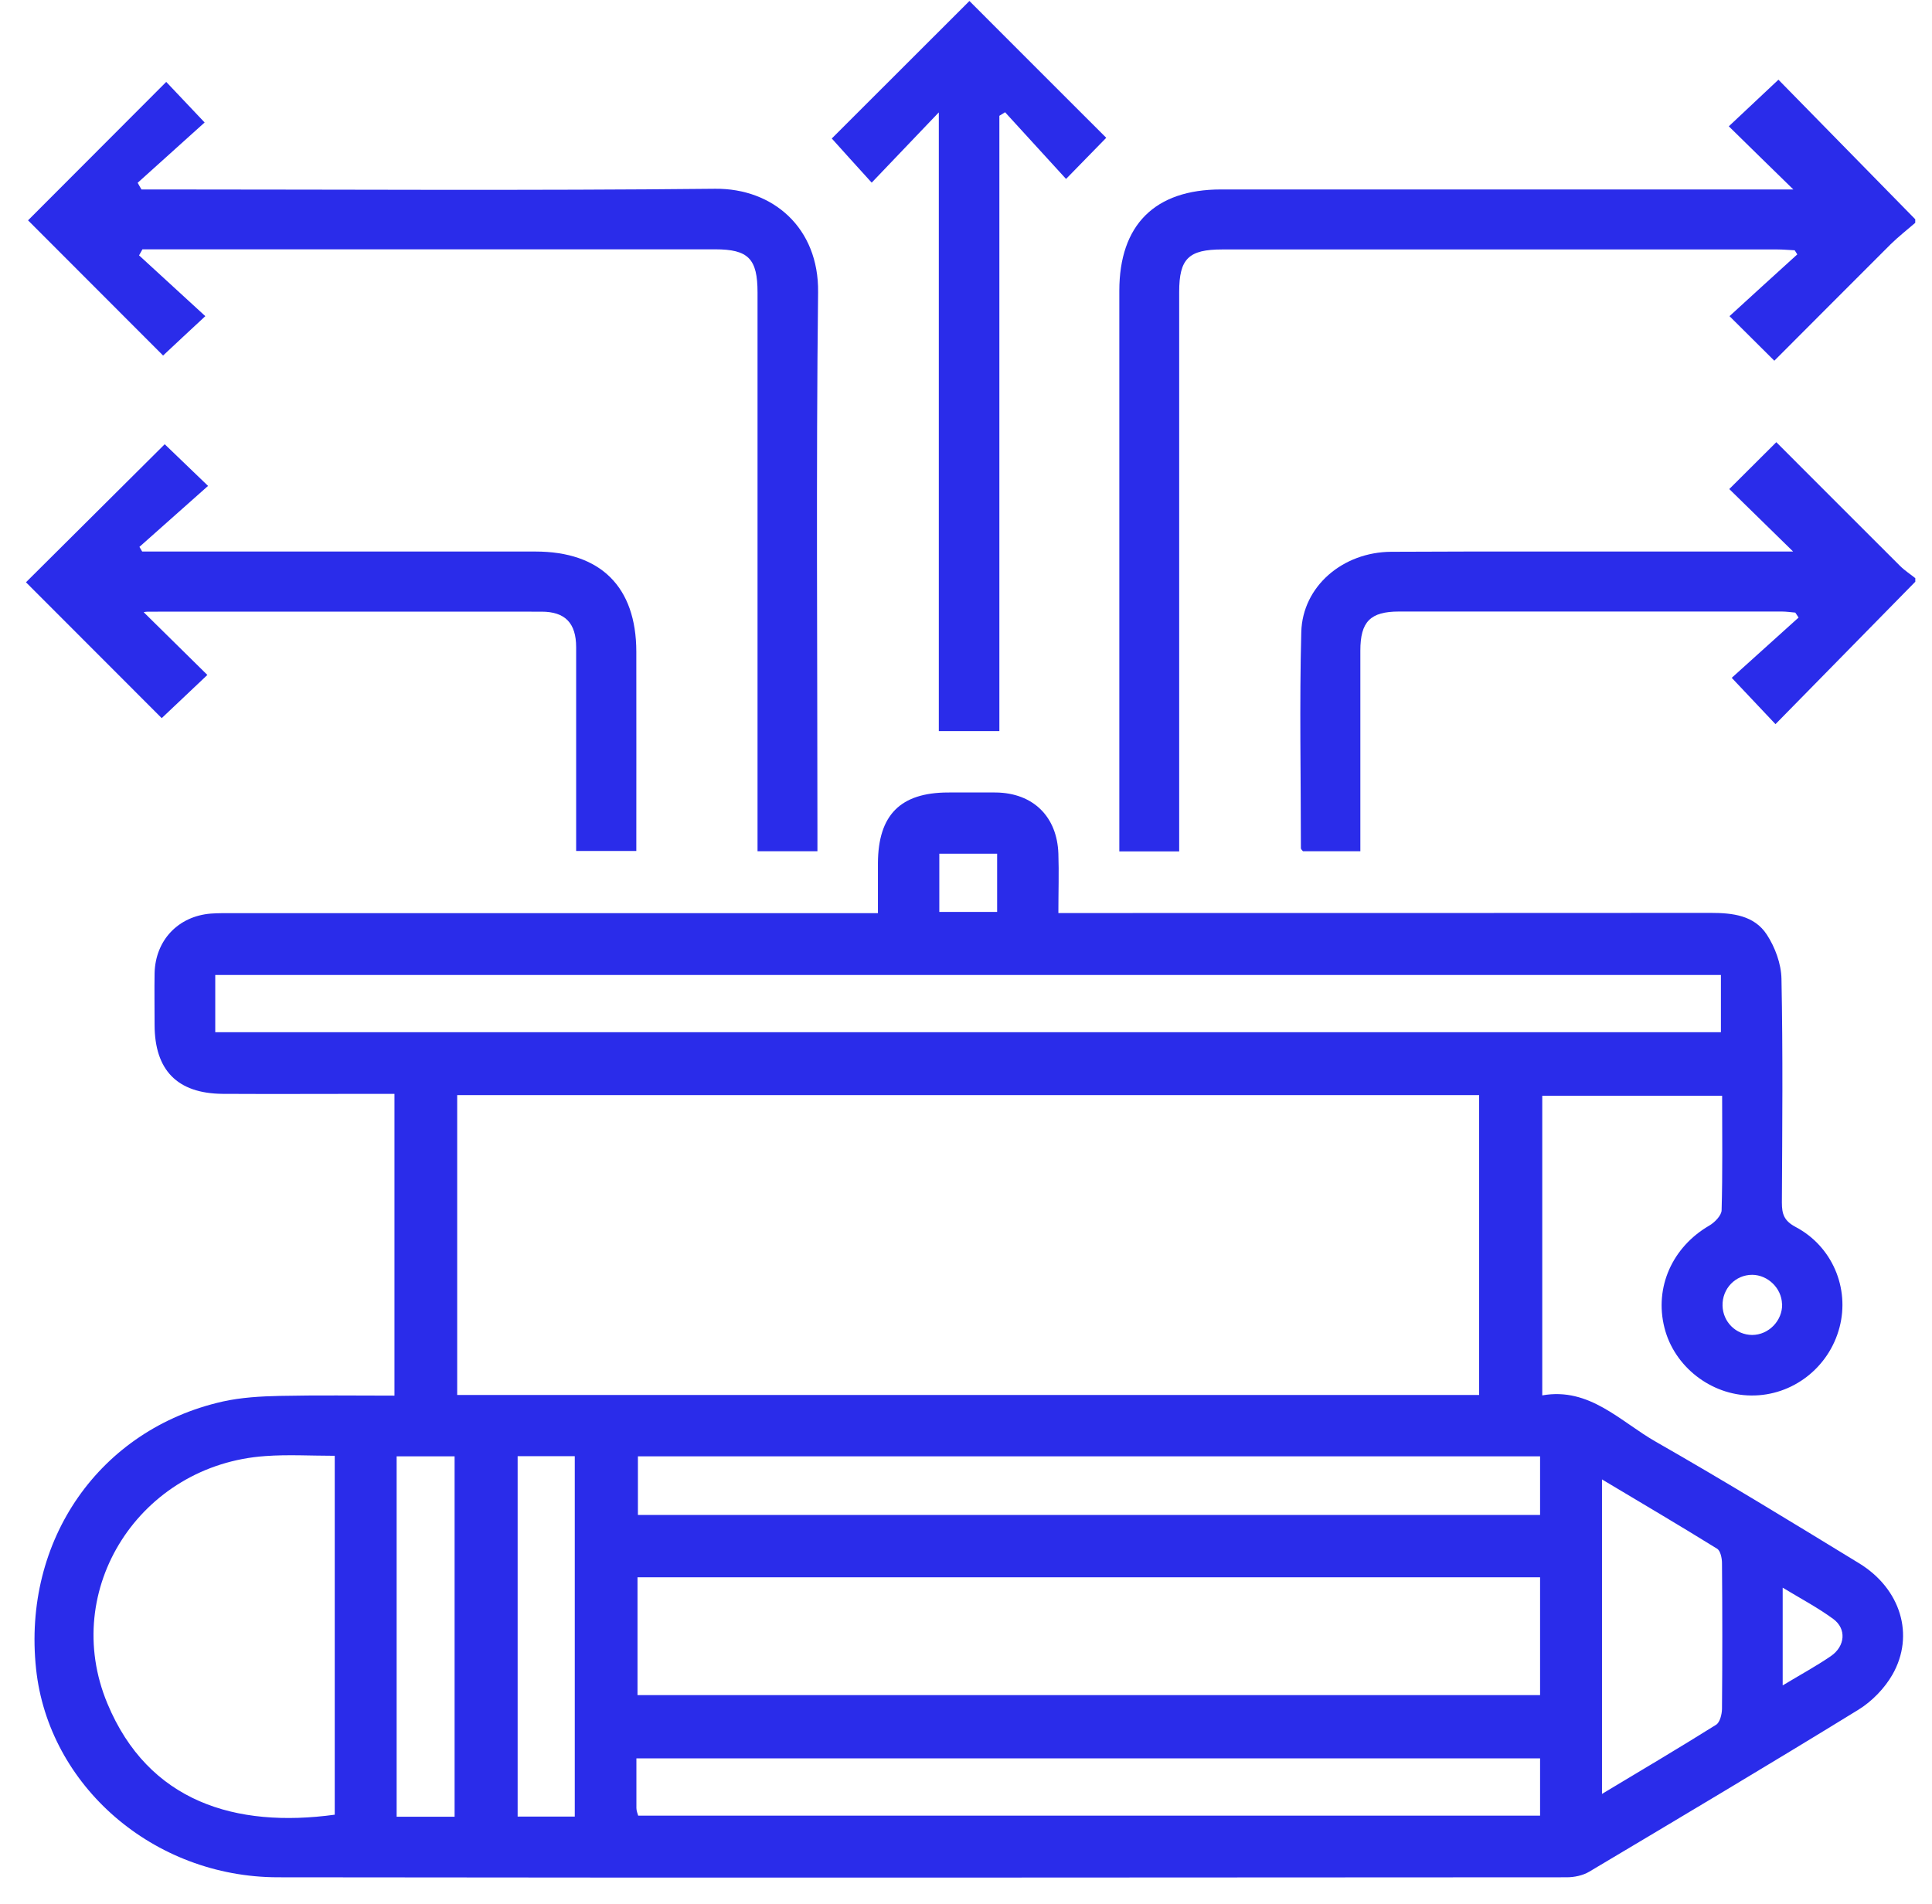
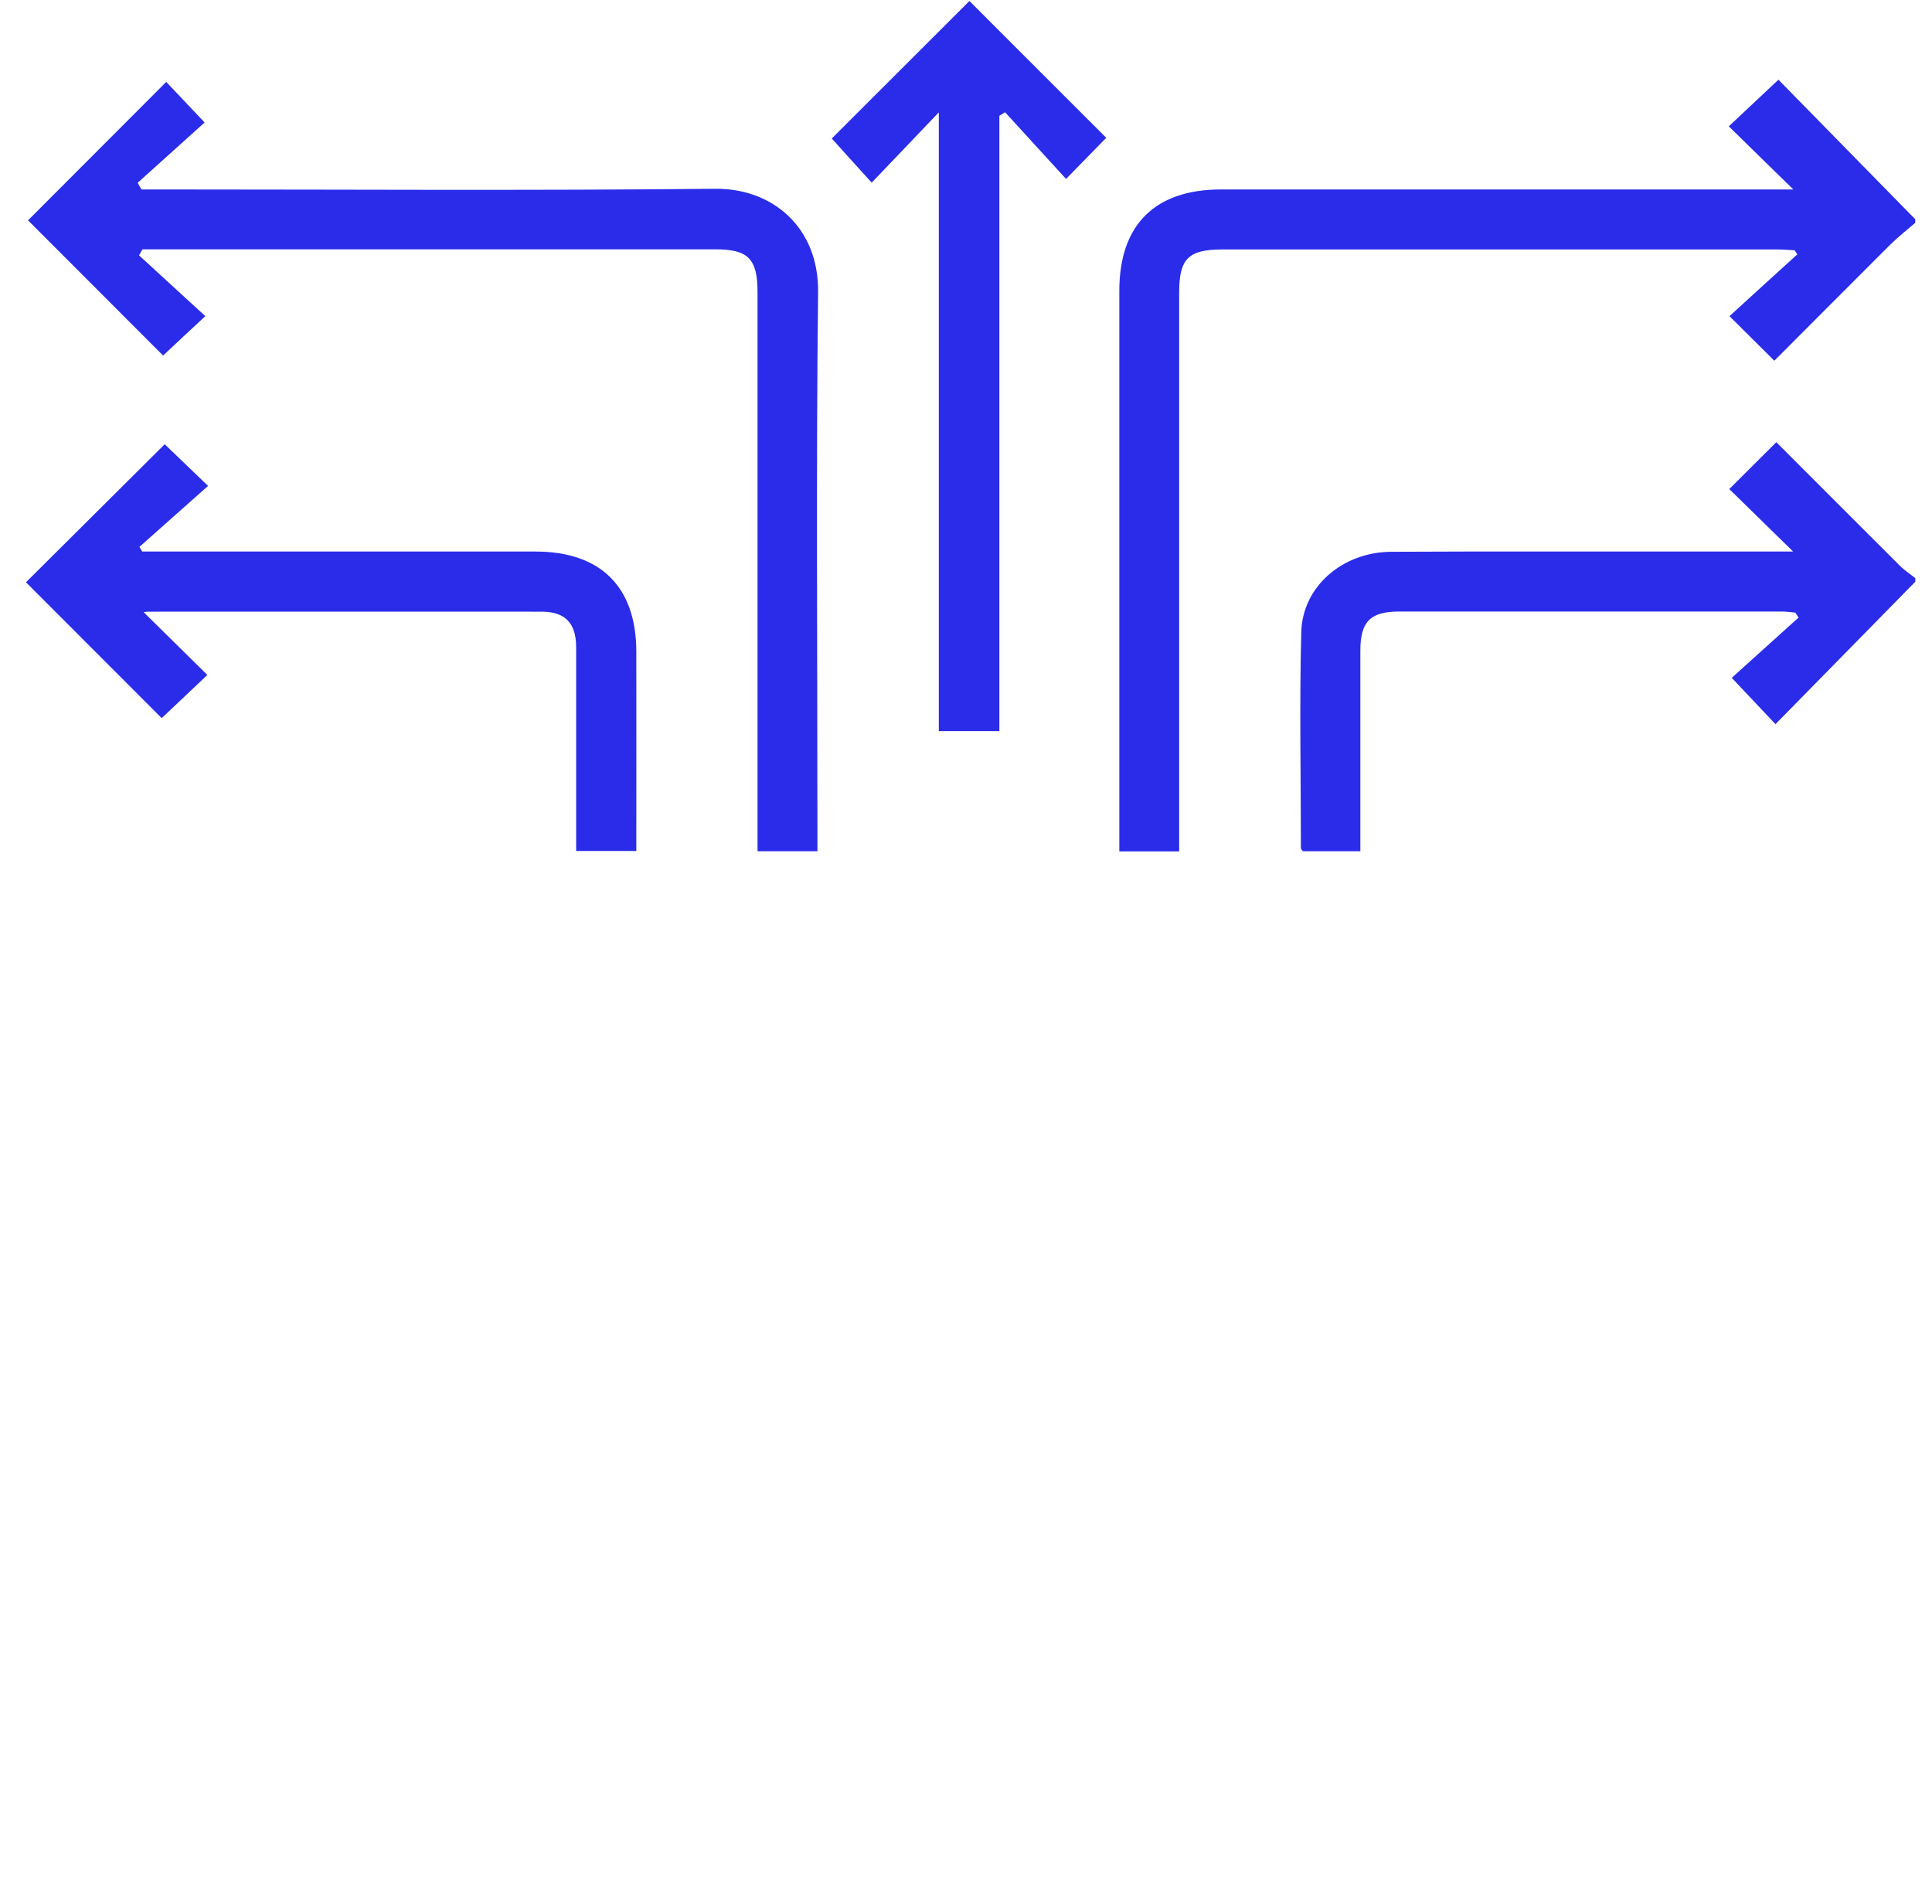
<svg xmlns="http://www.w3.org/2000/svg" width="70" height="69" viewBox="0 0 70 69" fill="none">
  <path d="M69.393 8.074C69.096 8.331 68.784 8.574 68.502 8.851C67.095 10.253 65.699 11.659 64.287 13.071C63.757 12.546 63.272 12.06 62.663 11.456C63.49 10.698 64.307 9.956 65.119 9.218L65.025 9.069C64.812 9.059 64.599 9.039 64.391 9.039C57.691 9.039 50.99 9.039 44.289 9.039C43.066 9.039 42.724 9.371 42.724 10.58C42.724 17.058 42.724 23.535 42.724 30.018C42.724 30.281 42.724 30.543 42.724 30.85H40.555C40.555 30.588 40.555 30.35 40.555 30.113C40.555 23.59 40.555 17.067 40.555 10.54C40.555 8.148 41.842 6.865 44.239 6.865C50.92 6.865 57.596 6.865 64.277 6.865H64.976C64.193 6.103 63.411 5.335 62.638 4.577C63.317 3.938 63.832 3.458 64.436 2.888C66.021 4.503 67.71 6.226 69.393 7.945V8.079V8.074Z" fill="#2A2CEA" />
  <path d="M69.395 21.079C67.707 22.797 66.023 24.516 64.329 26.24C63.769 25.645 63.299 25.15 62.744 24.561C63.526 23.857 64.349 23.114 65.166 22.377C65.126 22.317 65.087 22.258 65.047 22.198C64.884 22.183 64.715 22.159 64.552 22.159C59.931 22.159 55.31 22.159 50.69 22.159C49.65 22.159 49.288 22.525 49.288 23.575C49.288 25.982 49.288 28.389 49.288 30.845H47.208C47.178 30.806 47.134 30.771 47.134 30.736C47.134 28.127 47.079 25.512 47.148 22.901C47.193 21.247 48.649 20.004 50.407 19.994C54.092 19.975 57.772 19.989 61.456 19.985C62.635 19.985 63.814 19.985 64.968 19.985C64.185 19.222 63.408 18.454 62.655 17.721C63.328 17.048 63.824 16.557 64.359 16.023C65.815 17.479 67.325 18.994 68.841 20.505C69.009 20.673 69.212 20.802 69.395 20.95V21.084V21.079Z" fill="#2A2CEA" />
-   <path d="M14.292 50.566V39.636C14.035 39.636 13.792 39.636 13.554 39.636C11.722 39.636 9.889 39.646 8.062 39.636C6.423 39.621 5.605 38.779 5.601 37.14C5.601 36.516 5.591 35.887 5.601 35.263C5.63 34.069 6.457 33.198 7.641 33.104C7.908 33.084 8.176 33.089 8.443 33.089C15.927 33.089 23.405 33.089 30.888 33.089H31.809C31.809 32.455 31.809 31.866 31.809 31.271C31.819 29.533 32.622 28.721 34.345 28.716C34.925 28.716 35.509 28.711 36.088 28.716C37.431 28.736 38.302 29.587 38.347 30.935C38.371 31.618 38.347 32.306 38.347 33.084C38.708 33.084 38.991 33.084 39.273 33.084C46.845 33.084 54.413 33.084 61.985 33.079C62.778 33.079 63.56 33.168 64.016 33.867C64.313 34.322 64.536 34.921 64.546 35.466C64.6 38.17 64.575 40.869 64.561 43.574C64.561 43.984 64.635 44.232 65.051 44.455C66.388 45.158 67.022 46.679 66.65 48.095C66.269 49.556 64.947 50.581 63.451 50.566C61.99 50.557 60.658 49.517 60.306 48.11C59.935 46.644 60.594 45.183 61.936 44.406C62.129 44.292 62.371 44.044 62.377 43.856C62.416 42.494 62.396 41.132 62.396 39.706H55.879V50.562C57.592 50.259 58.702 51.508 59.999 52.245C62.48 53.662 64.917 55.153 67.354 56.643C68.864 57.564 69.384 59.248 68.567 60.68C68.28 61.18 67.824 61.65 67.334 61.952C64.105 63.938 60.841 65.88 57.582 67.821C57.35 67.96 57.038 68.024 56.765 68.024C41.199 68.034 25.634 68.044 10.068 68.024C5.551 68.019 1.757 64.701 1.307 60.472C0.811 55.811 3.605 51.79 8.072 50.784C8.74 50.636 9.444 50.596 10.132 50.581C11.494 50.552 12.851 50.571 14.292 50.571V50.566ZM53.591 50.547V39.681H16.565V50.547H53.591ZM23.098 57.153V61.422H55.8V57.153H23.098ZM7.799 37.403H62.352V35.328H7.799V37.403ZM12.128 52.751C11.256 52.751 10.434 52.701 9.617 52.761C5.08 53.072 2.163 57.589 3.892 61.73C5.378 65.295 8.542 66.246 12.128 65.756V52.751ZM23.113 52.77V54.895H55.8V52.77H23.113ZM23.058 63.715C23.058 64.359 23.058 64.939 23.058 65.513C23.058 65.617 23.103 65.721 23.123 65.791H55.8V63.715H23.058ZM58.043 65.003C59.489 64.136 60.841 63.334 62.178 62.497C62.317 62.408 62.386 62.121 62.391 61.928C62.406 60.164 62.406 58.406 62.391 56.643C62.391 56.465 62.337 56.193 62.213 56.118C60.856 55.276 59.484 54.469 58.043 53.607V65.008V65.003ZM16.471 65.83V52.77H14.371V65.83H16.471ZM20.825 65.825V52.765H18.755V65.825H20.825ZM36.128 33.044V30.935H34.033V33.044H36.128ZM64.59 61.071C65.239 60.68 65.804 60.373 66.334 60.011C66.859 59.65 66.908 59.02 66.423 58.664C65.863 58.253 65.244 57.926 64.59 57.53V61.071ZM64.566 47.253C64.551 46.679 64.055 46.198 63.486 46.193C62.877 46.193 62.396 46.694 62.411 47.313C62.426 47.902 62.897 48.367 63.481 48.373C64.08 48.373 64.585 47.857 64.57 47.253H64.566Z" fill="#2A2CEA" />
  <path d="M5.037 9.252C5.839 9.99 6.642 10.723 7.439 11.456C6.855 11.996 6.354 12.466 5.909 12.883C4.314 11.288 2.63 9.599 1.016 7.984C2.62 6.375 4.319 4.676 6.023 2.968C6.399 3.369 6.874 3.869 7.414 4.438C6.632 5.142 5.81 5.885 4.988 6.623C5.032 6.702 5.077 6.786 5.126 6.865C5.354 6.865 5.587 6.865 5.815 6.865C12.515 6.865 19.216 6.91 25.912 6.84C28.007 6.821 29.671 8.257 29.641 10.589C29.567 17.087 29.617 23.59 29.617 30.088V30.845H27.447V30.033C27.447 23.555 27.447 17.077 27.447 10.599C27.447 9.376 27.116 9.034 25.907 9.034C19.186 9.034 12.461 9.034 5.74 9.034C5.547 9.034 5.354 9.034 5.161 9.034C5.121 9.104 5.082 9.178 5.042 9.247L5.037 9.252Z" fill="#2A2CEA" />
  <path d="M5.968 16.097C6.394 16.503 6.884 16.978 7.538 17.607C6.696 18.355 5.874 19.083 5.052 19.816C5.087 19.871 5.116 19.925 5.151 19.985H5.859C10.371 19.985 14.883 19.985 19.395 19.985C21.762 19.985 23.05 21.262 23.055 23.61C23.059 25.997 23.055 28.389 23.055 30.835H20.875C20.875 30.628 20.875 30.39 20.875 30.157C20.875 27.923 20.875 25.69 20.875 23.456C20.875 22.58 20.479 22.164 19.622 22.164C14.863 22.159 10.109 22.164 5.349 22.164C5.285 22.164 5.22 22.178 5.206 22.183C5.963 22.931 6.746 23.699 7.513 24.457C6.85 25.086 6.335 25.571 5.859 26.022C4.27 24.432 2.586 22.743 0.941 21.099C2.601 19.45 4.299 17.761 5.963 16.102L5.968 16.097Z" fill="#2A2CEA" />
  <path d="M34.01 4.077C33.143 4.983 32.38 5.781 31.583 6.618C31.008 5.984 30.548 5.478 30.137 5.018C31.761 3.393 33.46 1.7 35.124 0.036C36.739 1.65 38.422 3.339 40.081 4.993C39.641 5.444 39.165 5.929 38.625 6.484C37.907 5.701 37.164 4.884 36.416 4.067C36.347 4.112 36.278 4.151 36.209 4.196V26.492H34.015V4.077H34.01Z" fill="#2A2CEA" />
</svg>